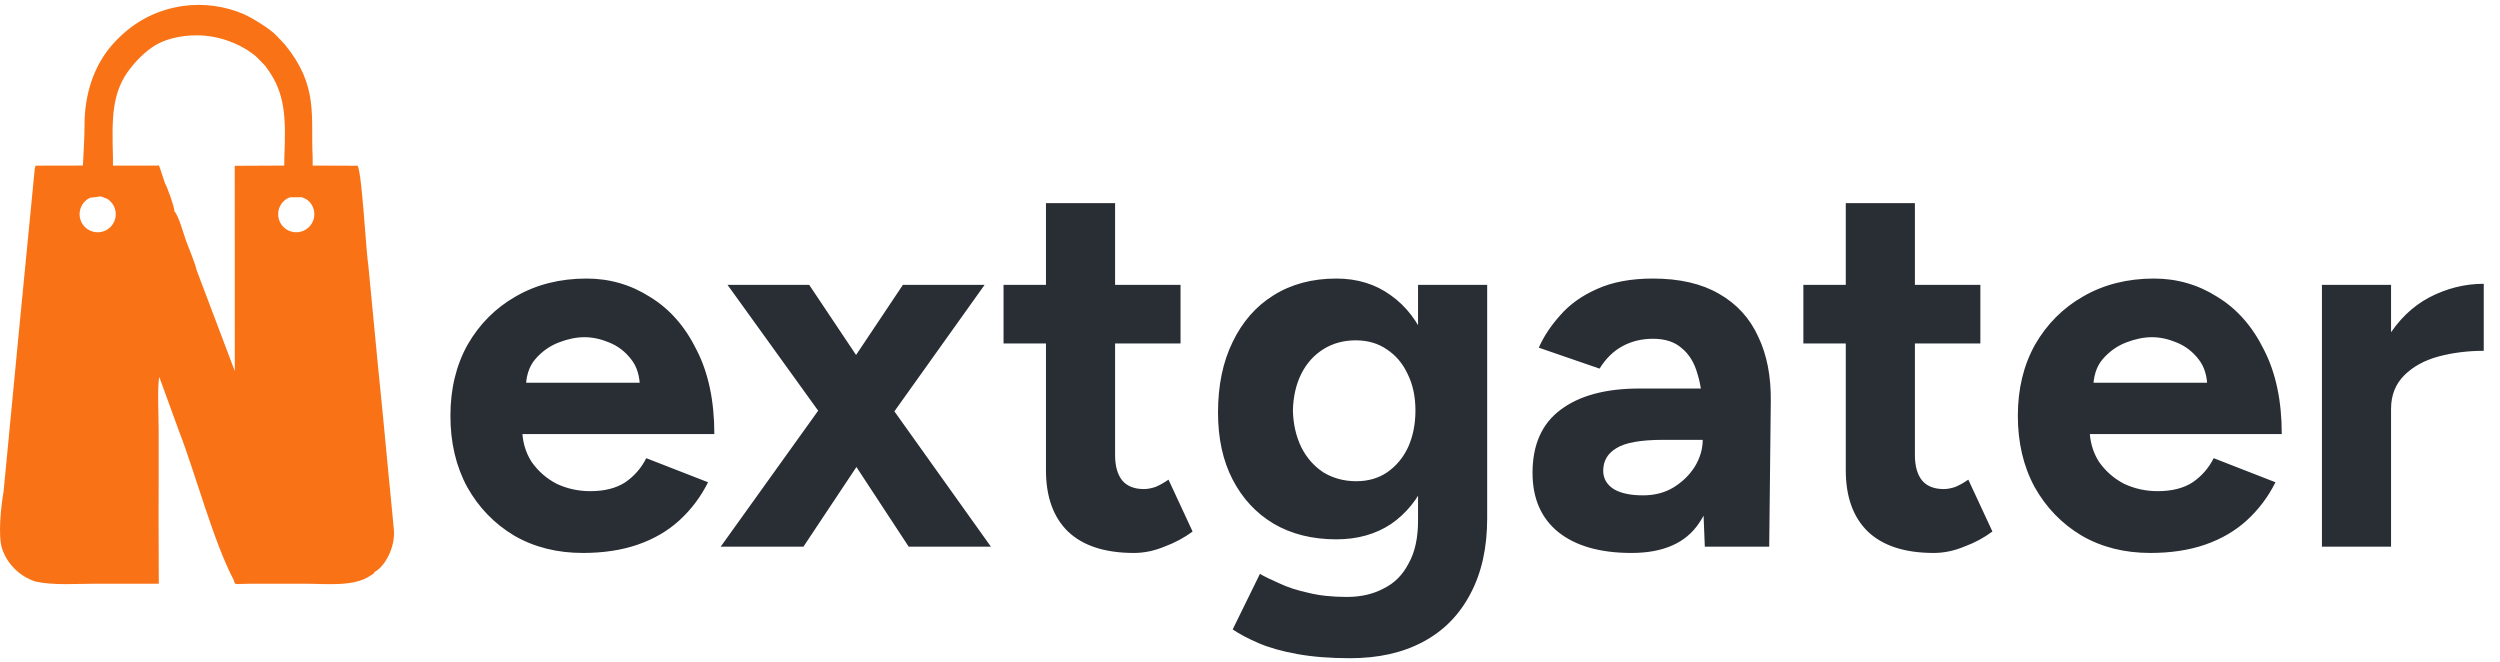
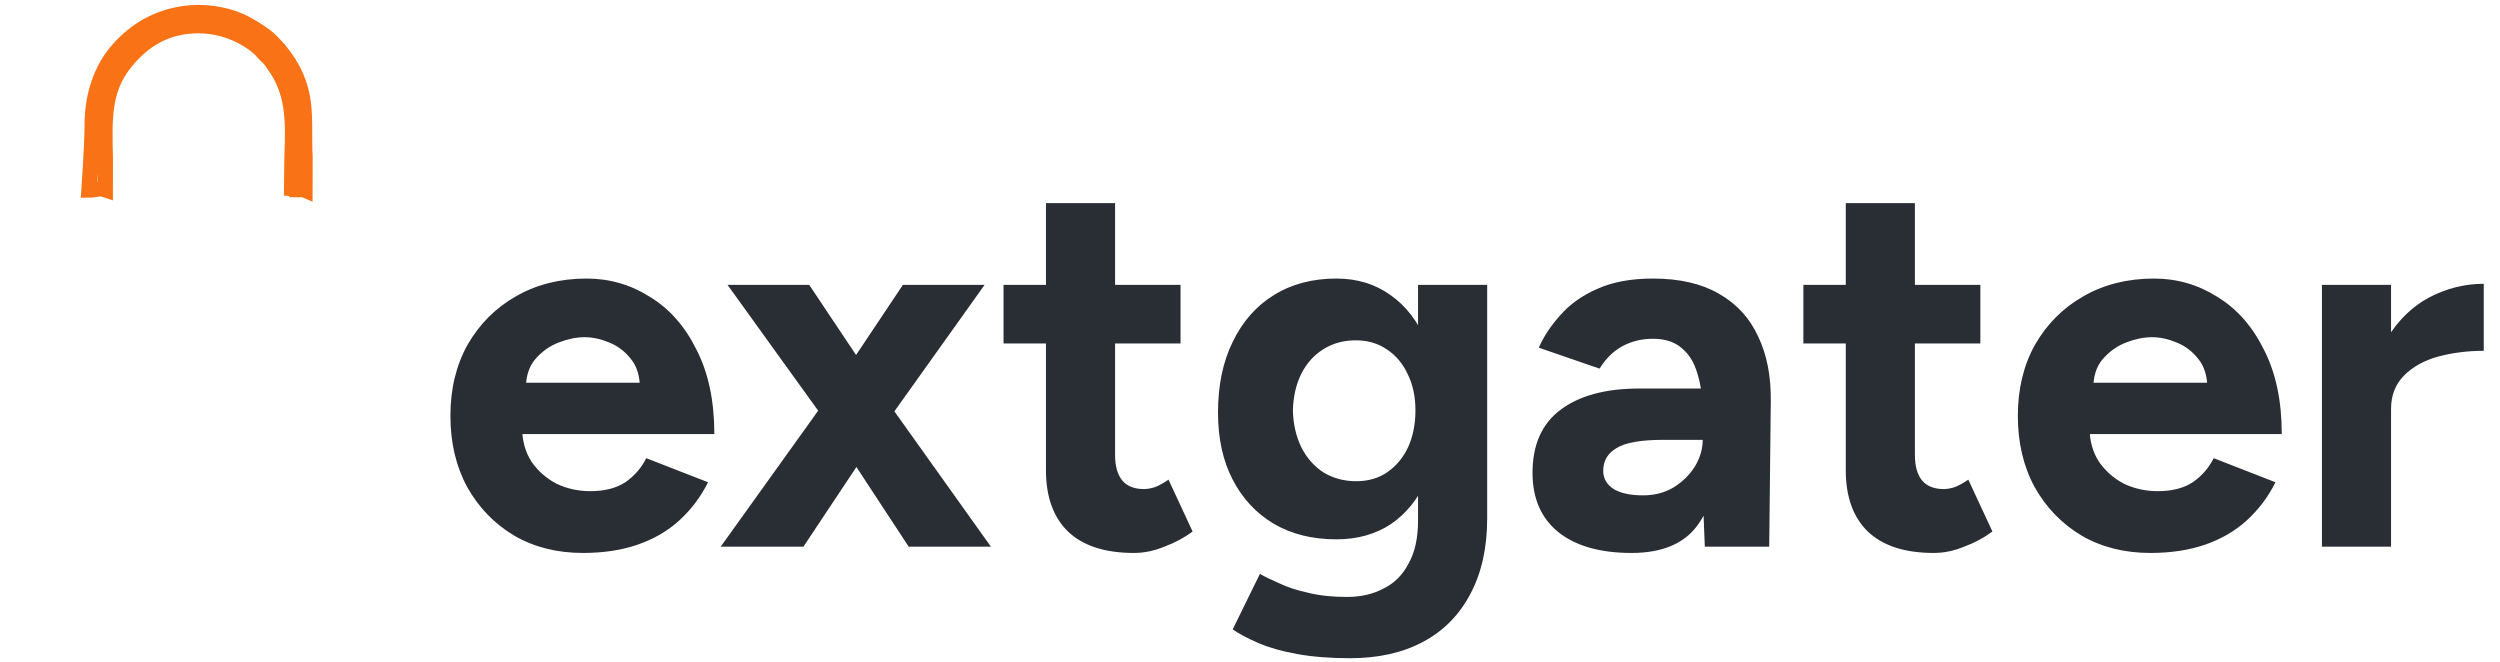
<svg xmlns="http://www.w3.org/2000/svg" width="200" height="53" viewBox="0 0 200 53" fill="none">
-   <path fill-rule="evenodd" clip-rule="evenodd" d="M15.74 21.638C15.55 20.883 15.139 19.963 14.874 19.231C14.672 18.669 14.293 17.25 13.955 16.911C13.954 16.536 13.395 15.006 13.192 14.644L12.789 13.425C12.628 13.116 12.864 13.282 12.35 13.246L8.274 13.251L8.27 15.76C8.846 15.951 9.261 16.494 9.261 17.134C9.261 17.933 8.613 18.581 7.814 18.581C7.015 18.581 6.367 17.933 6.367 17.134C6.367 16.545 6.719 16.039 7.223 15.813C7.412 15.225 7.236 13.931 7.277 13.243L2.862 13.252C2.806 13.37 2.831 13.283 2.781 13.495C1.941 22.101 1.102 30.703 0.288 39.312C0.082 40.472 -0.184 42.902 0.182 43.94C0.617 45.172 1.599 46.119 2.84 46.525C4.281 46.844 6.115 46.697 7.645 46.697C9.331 46.697 11.018 46.697 12.703 46.698L12.68 39.241L12.686 41.081C12.69 40.22 12.694 39.361 12.694 38.506C12.693 37.126 12.694 35.746 12.694 34.367C12.694 33.406 12.576 30.937 12.74 30.153L14.348 34.564C15.654 37.947 17.08 43.343 18.71 46.426C18.801 46.851 18.784 46.701 19.97 46.698L24.384 46.698C26.15 46.7 28.308 46.956 29.616 46.062C29.883 45.892 29.895 45.92 29.971 45.753C30.746 45.363 31.642 43.83 31.509 42.368C31.372 40.861 31.214 39.334 31.072 37.838C30.784 34.806 30.497 31.759 30.187 28.743L29.471 21.285C29.259 19.872 28.97 13.989 28.615 13.259L24.262 13.243L24.256 15.798C24.779 16.016 25.146 16.532 25.146 17.134C25.146 17.933 24.499 18.581 23.7 18.581C22.901 18.581 22.253 17.933 22.253 17.134C22.253 16.502 22.658 15.965 23.223 15.768L23.214 13.244L18.779 13.265L18.784 29.688L15.74 21.638Z" fill="#F97316" />
-   <path fill-rule="evenodd" clip-rule="evenodd" d="M8.27 15.721L8.274 13.212C8.196 10.2 8.12 7.909 9.779 5.83C11.262 3.97 13.14 2.826 15.739 2.827C17.543 2.828 19.358 3.529 20.615 4.623C20.834 4.813 20.928 4.991 21.154 5.186C21.518 5.501 21.452 5.482 21.708 5.823C23.325 7.977 23.342 10.079 23.214 13.205L23.223 15.729C23.372 15.677 23.532 15.648 23.7 15.648C23.897 15.648 24.084 15.688 24.256 15.759L24.262 13.204C24.094 9.89 24.734 7.778 22.189 4.702L21.555 4.046C21.16 3.598 19.752 2.745 19.087 2.459C17.793 1.902 16.112 1.644 14.548 1.873C12.396 2.189 10.701 3.174 9.341 4.659C7.928 6.202 7.219 8.343 7.219 10.599C7.219 12.209 7.105 14.231 7.214 15.778C7.397 15.695 7.6 15.648 7.814 15.648C7.973 15.648 8.126 15.674 8.27 15.721Z" fill="#F97316" />
  <path d="M8.423 15.178L8.427 12.624C8.35 9.559 8.274 7.228 9.931 5.112C11.413 3.219 13.29 2.055 15.886 2.056C17.689 2.057 19.503 2.77 20.759 3.883C20.978 4.077 21.072 4.258 21.297 4.456C21.662 4.777 21.595 4.757 21.851 5.105C23.467 7.297 23.484 9.436 23.357 12.617L23.328 15.103C23.554 15.13 23.794 15.032 23.783 15.174C23.979 15.174 24.226 15.143 24.397 15.216L24.404 12.616C24.236 9.244 24.875 7.094 22.332 3.963L21.699 3.296C21.304 2.84 19.897 1.972 19.233 1.681C17.939 1.114 16.26 0.852 14.697 1.085C12.547 1.406 10.853 2.408 9.494 3.92C8.082 5.491 7.373 7.669 7.373 9.965C7.373 11.603 7.118 15.212 7.118 15.212C7.118 15.212 7.321 15.212 7.968 15.103C8.127 15.103 8.28 15.129 8.423 15.178Z" stroke="#F97316" stroke-width="1.22" stroke-miterlimit="22.926" />
  <path d="M46.632 44.236C44.565 44.236 42.736 43.775 41.144 42.854C39.552 41.904 38.295 40.605 37.373 38.958C36.48 37.31 36.033 35.411 36.033 33.26C36.033 31.11 36.494 29.21 37.415 27.563C38.365 25.915 39.65 24.63 41.27 23.709C42.917 22.759 44.803 22.284 46.925 22.284C48.769 22.284 50.458 22.773 51.994 23.75C53.558 24.7 54.801 26.11 55.723 27.982C56.672 29.825 57.147 32.073 57.147 34.726H41.27L41.772 34.224C41.772 35.257 42.024 36.165 42.526 36.947C43.057 37.701 43.727 38.287 44.537 38.706C45.375 39.097 46.269 39.293 47.218 39.293C48.364 39.293 49.299 39.055 50.025 38.581C50.752 38.078 51.31 37.436 51.701 36.654L56.645 38.581C56.058 39.754 55.29 40.773 54.34 41.639C53.419 42.477 52.316 43.119 51.031 43.566C49.746 44.013 48.28 44.236 46.632 44.236ZM42.066 31.124L41.563 30.621H51.659L51.198 31.124C51.198 30.118 50.961 29.322 50.486 28.736C50.011 28.121 49.425 27.674 48.727 27.395C48.056 27.116 47.4 26.976 46.758 26.976C46.115 26.976 45.431 27.116 44.705 27.395C43.979 27.674 43.35 28.121 42.82 28.736C42.317 29.322 42.066 30.118 42.066 31.124ZM57.656 43.733L66.244 31.752L72.234 22.787H78.77L70.433 34.475L64.275 43.733H57.656ZM72.695 43.733L66.621 34.475L58.2 22.787H64.735L70.726 31.752L79.272 43.733H72.695ZM90.715 44.236C88.397 44.236 86.637 43.664 85.436 42.519C84.263 41.373 83.677 39.74 83.677 37.617V16.252H89.207V36.402C89.207 37.296 89.402 37.98 89.793 38.455C90.184 38.902 90.757 39.125 91.511 39.125C91.79 39.125 92.097 39.069 92.433 38.958C92.768 38.818 93.117 38.623 93.48 38.371L95.407 42.519C94.737 43.021 93.983 43.426 93.145 43.733C92.335 44.069 91.525 44.236 90.715 44.236ZM80.283 27.479V22.787H94.443V27.479H80.283ZM107.998 52.657C106.406 52.657 104.996 52.545 103.767 52.322C102.538 52.098 101.505 51.805 100.667 51.442C99.829 51.079 99.145 50.716 98.614 50.353L100.793 45.912C101.184 46.135 101.7 46.387 102.343 46.666C102.985 46.973 103.753 47.225 104.647 47.42C105.54 47.644 106.574 47.755 107.747 47.755C108.864 47.755 109.841 47.532 110.679 47.085C111.545 46.666 112.215 45.996 112.69 45.074C113.193 44.18 113.444 43.035 113.444 41.639V22.787H118.974V41.471C118.974 43.817 118.527 45.828 117.634 47.504C116.74 49.208 115.469 50.492 113.821 51.358C112.201 52.224 110.26 52.657 107.998 52.657ZM106.909 43.147C104.982 43.147 103.306 42.728 101.882 41.89C100.485 41.052 99.396 39.879 98.614 38.371C97.832 36.863 97.441 35.076 97.441 33.009C97.441 30.83 97.832 28.945 98.614 27.353C99.396 25.733 100.485 24.491 101.882 23.625C103.306 22.731 104.982 22.284 106.909 22.284C108.585 22.284 110.037 22.731 111.266 23.625C112.495 24.491 113.444 25.733 114.115 27.353C114.785 28.973 115.12 30.9 115.12 33.135C115.12 35.145 114.785 36.905 114.115 38.413C113.444 39.921 112.495 41.094 111.266 41.932C110.037 42.742 108.585 43.147 106.909 43.147ZM108.501 38.497C109.45 38.497 110.274 38.26 110.973 37.785C111.699 37.282 112.257 36.612 112.648 35.774C113.039 34.908 113.235 33.931 113.235 32.841C113.235 31.724 113.025 30.747 112.606 29.909C112.215 29.071 111.657 28.415 110.931 27.94C110.233 27.465 109.409 27.227 108.459 27.227C107.482 27.227 106.616 27.465 105.862 27.94C105.108 28.415 104.521 29.071 104.102 29.909C103.683 30.747 103.46 31.724 103.432 32.841C103.46 33.931 103.683 34.908 104.102 35.774C104.521 36.612 105.108 37.282 105.862 37.785C106.644 38.26 107.523 38.497 108.501 38.497ZM136.385 43.733L136.217 39.502V33.135C136.217 31.878 136.077 30.802 135.798 29.909C135.547 29.015 135.128 28.331 134.541 27.856C133.983 27.353 133.215 27.102 132.237 27.102C131.343 27.102 130.533 27.297 129.807 27.688C129.081 28.079 128.467 28.68 127.964 29.49L123.104 27.814C123.495 26.92 124.068 26.055 124.822 25.217C125.576 24.351 126.554 23.653 127.755 23.122C128.983 22.563 130.478 22.284 132.237 22.284C134.36 22.284 136.119 22.689 137.516 23.499C138.94 24.309 139.987 25.454 140.658 26.934C141.356 28.387 141.691 30.118 141.663 32.129L141.537 43.733H136.385ZM130.519 44.236C128.006 44.236 126.051 43.678 124.654 42.56C123.286 41.443 122.602 39.865 122.602 37.827C122.602 35.592 123.342 33.916 124.822 32.799C126.33 31.654 128.439 31.082 131.148 31.082H136.468V35.187H133.075C131.26 35.187 130.003 35.411 129.305 35.858C128.606 36.276 128.257 36.877 128.257 37.659C128.257 38.273 128.537 38.762 129.095 39.125C129.654 39.46 130.436 39.628 131.441 39.628C132.363 39.628 133.173 39.419 133.871 39C134.597 38.553 135.17 37.994 135.589 37.324C136.008 36.626 136.217 35.913 136.217 35.187H137.558C137.558 38.036 137.013 40.256 135.924 41.848C134.862 43.44 133.061 44.236 130.519 44.236ZM154.7 44.236C152.382 44.236 150.623 43.664 149.422 42.519C148.249 41.373 147.662 39.74 147.662 37.617V16.252H153.192V36.402C153.192 37.296 153.388 37.98 153.779 38.455C154.17 38.902 154.742 39.125 155.496 39.125C155.776 39.125 156.083 39.069 156.418 38.958C156.753 38.818 157.102 38.623 157.465 38.371L159.393 42.519C158.722 43.021 157.968 43.426 157.13 43.733C156.32 44.069 155.51 44.236 154.7 44.236ZM144.269 27.479V22.787H158.429V27.479H144.269ZM172.026 44.236C169.959 44.236 168.13 43.775 166.538 42.854C164.946 41.904 163.689 40.605 162.767 38.958C161.873 37.31 161.427 35.411 161.427 33.26C161.427 31.11 161.887 29.21 162.809 27.563C163.759 25.915 165.043 24.63 166.663 23.709C168.311 22.759 170.196 22.284 172.319 22.284C174.162 22.284 175.852 22.773 177.388 23.75C178.952 24.7 180.195 26.11 181.117 27.982C182.066 29.825 182.541 32.073 182.541 34.726H166.663L167.166 34.224C167.166 35.257 167.417 36.165 167.92 36.947C168.451 37.701 169.121 38.287 169.931 38.706C170.769 39.097 171.663 39.293 172.612 39.293C173.757 39.293 174.693 39.055 175.419 38.581C176.145 38.078 176.704 37.436 177.095 36.654L182.038 38.581C181.452 39.754 180.684 40.773 179.734 41.639C178.812 42.477 177.709 43.119 176.424 43.566C175.14 44.013 173.673 44.236 172.026 44.236ZM167.459 31.124L166.957 30.621H177.053L176.592 31.124C176.592 30.118 176.355 29.322 175.88 28.736C175.405 28.121 174.819 27.674 174.12 27.395C173.45 27.116 172.794 26.976 172.151 26.976C171.509 26.976 170.825 27.116 170.099 27.395C169.372 27.674 168.744 28.121 168.213 28.736C167.711 29.322 167.459 30.118 167.459 31.124ZM189.651 32.716C189.651 30.453 190.084 28.582 190.949 27.102C191.843 25.622 192.974 24.518 194.343 23.792C195.739 23.066 197.191 22.703 198.7 22.703V28.065C197.415 28.065 196.2 28.219 195.055 28.526C193.938 28.833 193.03 29.336 192.332 30.034C191.634 30.733 191.284 31.626 191.284 32.716H189.651ZM185.755 43.733V22.787H191.284V43.733H185.755Z" fill="#292D34" />
</svg>